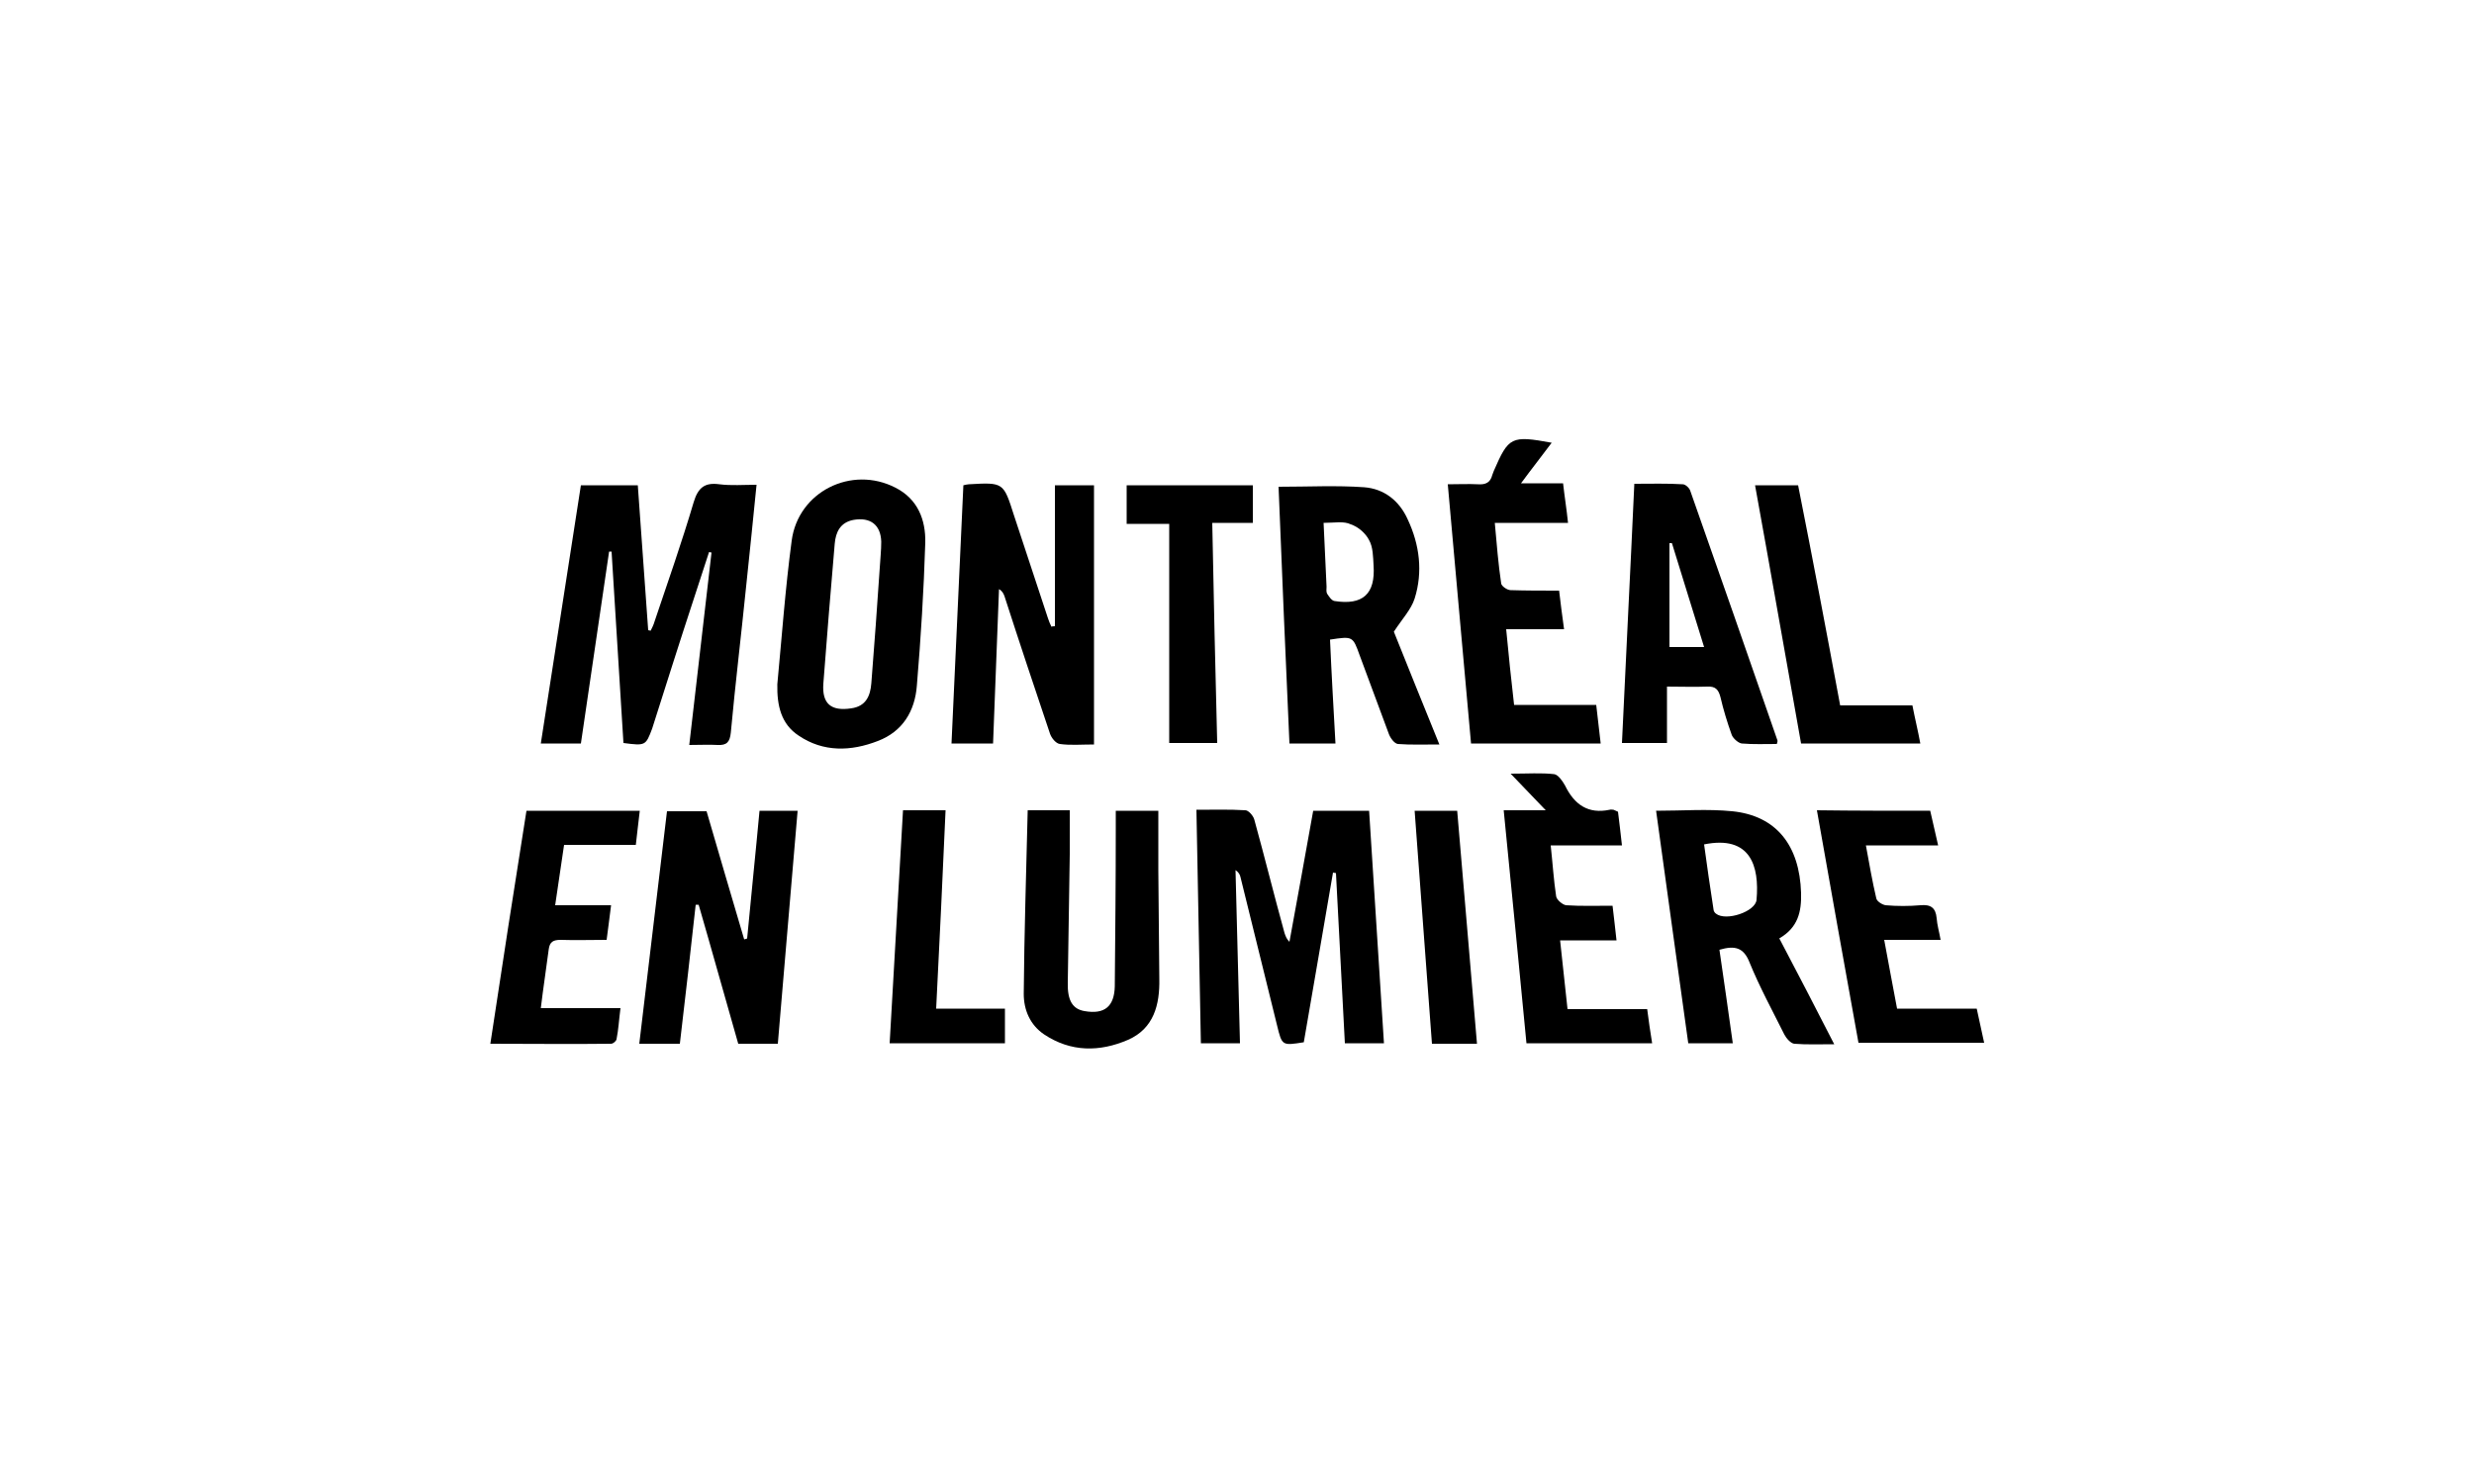
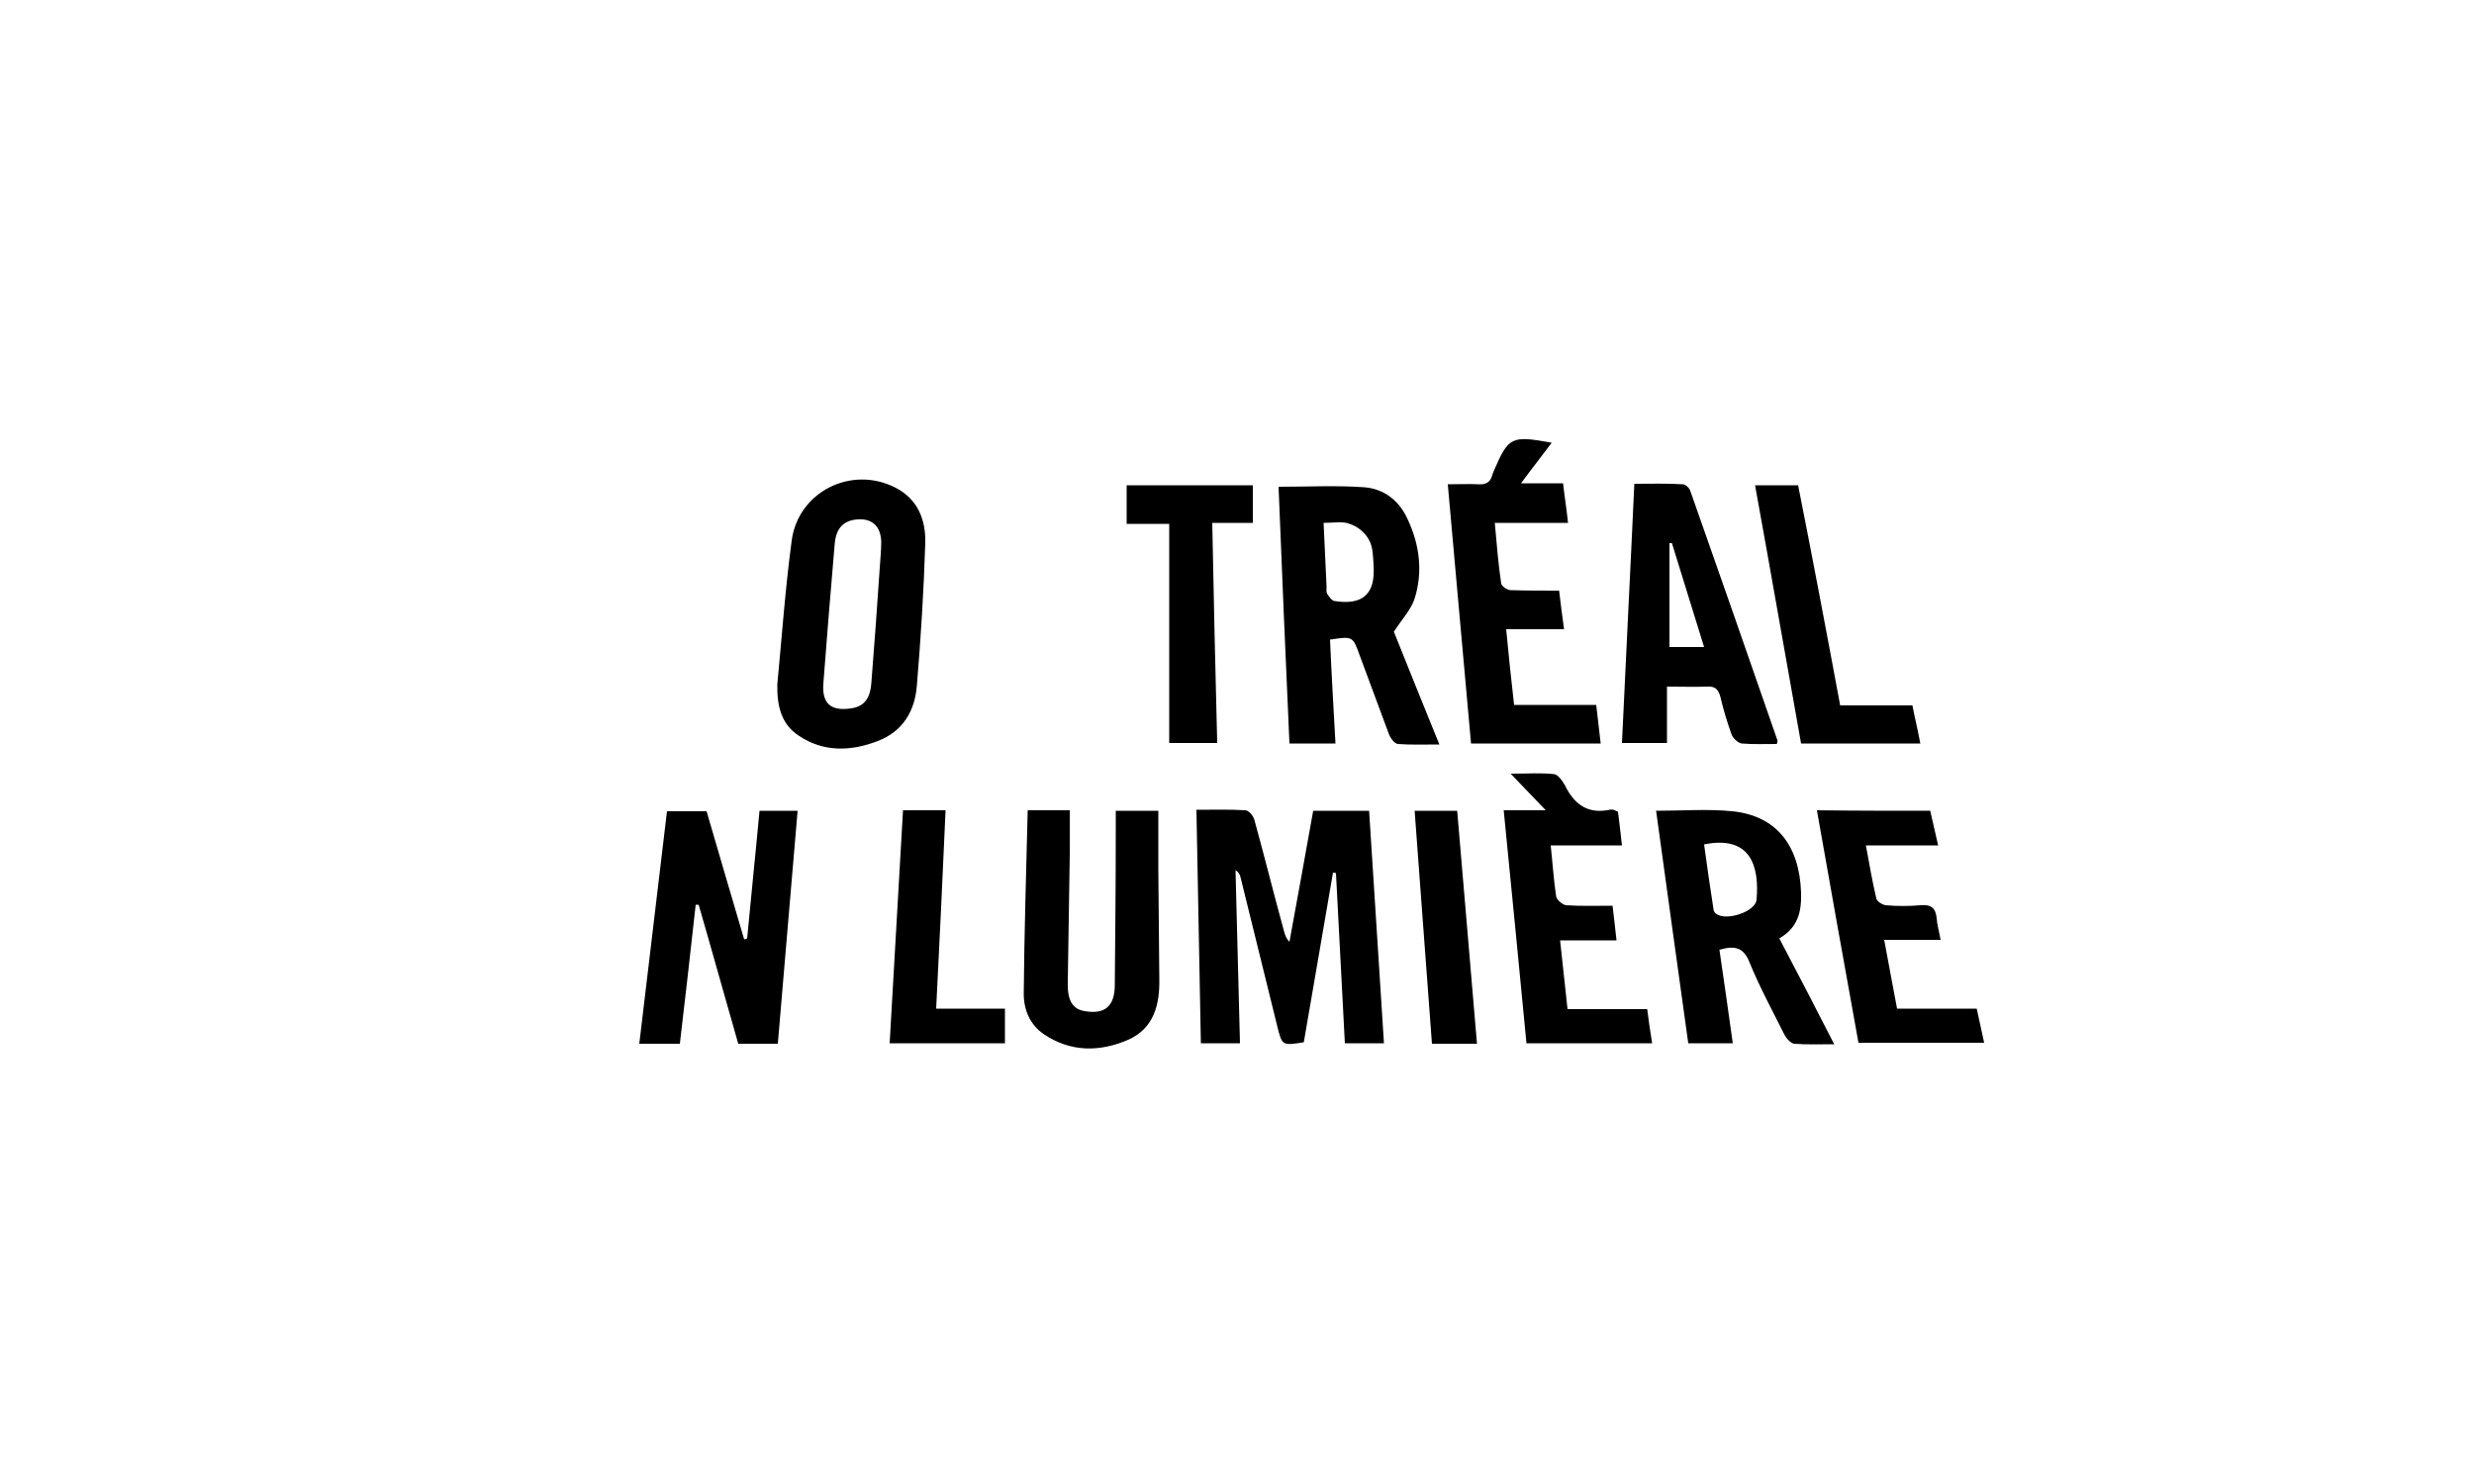
<svg xmlns="http://www.w3.org/2000/svg" version="1.1" x="0px" y="0px" viewBox="0 0 500 300" style="enable-background:new 0 0 500 300;" xml:space="preserve">
  <style type="text/css">
	.st0{display:none;}
	.st1{display:inline;}
	.st2{fill:#7C4747;}
	.st3{fill:#231F20;}
	.st4{fill:none;stroke:#000000;stroke-width:11;stroke-miterlimit:10;}
	.st5{fill:#010202;}
	.st6{fill:#FFFFFF;}
	.st7{fill-rule:evenodd;clip-rule:evenodd;}
	.st8{fill:none;stroke:#000000;stroke-width:17;stroke-miterlimit:10;}
	.st9{fill:#0C0C0C;}
	.st10{fill:none;stroke:#000000;stroke-width:7;stroke-miterlimit:10;}
	.st11{fill:#3C3C3B;}
	.st12{fill:#1D1D1B;}
</style>
  <g id="Fond_couleur" class="st0">
    <g class="st1">
      <rect x="-606.5" y="-2495.5" class="st2" width="2847" height="3611" />
      <path d="M2240-2495v3610H-606v-3610H2240 M2241-2496H-607v3612h2848V-2496L2241-2496z" />
    </g>
  </g>
  <g id="cadre_de_sécurité" class="st0">
    <g class="st1">
-       <rect x="0.4" y="1.4" width="49.2" height="298.2" />
      <path d="M49.2,1.8v297.5H0.8V1.8H49.2 M50,1H0v299h50V1L50,1z" />
    </g>
    <g class="st1">
      <rect x="450.4" y="2.4" width="49.2" height="296.2" />
      <path d="M499.2,2.8v295.5h-48.5V2.8H499.2 M500,2h-50v297h50V2L500,2z" />
    </g>
    <g class="st1">
      <rect x="0.4" y="255.4" width="499.2" height="44.2" />
      <path d="M499.2,255.8v43.5H0.8v-43.5H499.2 M500,255H0v45h500V255L500,255z" />
    </g>
    <g class="st1">
      <rect x="0.4" y="0.4" width="499.2" height="44.2" />
      <path d="M499.2,0.8v43.5H0.8V0.8H499.2 M500,0H0v45h500V0L500,0z" />
    </g>
  </g>
  <g id="Logos">
    <g>
-       <path d="M126,150.2c-0.8-13-1.6-25.9-2.4-38.7c-0.2,0-0.4,0-0.5,0c-1.9,12.9-3.8,25.8-5.7,38.8c-2.6,0-5.2,0-8.1,0    c2.7-17.4,5.4-34.8,8.1-52.2c3.9,0,7.6,0,11.5,0c0.7,9.8,1.4,19.6,2.1,29.3c0.2,0,0.3,0.1,0.5,0.1c0.3-0.6,0.6-1.2,0.8-1.9    c2.7-8,5.5-16,7.9-24.1c0.9-3,2.3-4,5.2-3.6c2.4,0.3,4.8,0.1,7.5,0.1c-0.7,7.1-1.4,13.8-2.1,20.5c-1,9.9-2.2,19.8-3.1,29.6    c-0.2,1.9-0.8,2.6-2.7,2.5c-1.7-0.1-3.5,0-5.7,0c1.5-13.1,3-26,4.5-38.9c-0.2,0-0.3-0.1-0.5-0.1c-1,3.1-2,6.1-3,9.2    c-2.9,8.8-5.7,17.7-8.5,26.5C130.5,150.7,130.5,150.8,126,150.2z" />
      <path d="M250.6,210.9c-2.7,0-5,0-7.9,0c-0.3-15.6-0.6-31.3-0.9-47.2c3.5,0,6.7-0.1,9.9,0.1c0.6,0,1.6,1.1,1.8,1.9    c2.1,7.6,4,15.3,6.1,22.9c0.2,0.6,0.4,1.2,1,1.8c1.6-8.8,3.2-17.5,4.8-26.5c3.7,0,7.3,0,11.3,0c1,15.5,2,31.2,3,47    c-2.7,0-5.1,0-7.9,0c-0.6-11.5-1.2-22.9-1.8-34.4c-0.2,0-0.4-0.1-0.6-0.1c-2,11.5-3.9,22.9-5.9,34.3c-4.4,0.7-4.4,0.7-5.4-3.4    c-2.5-10-4.9-20-7.4-30c-0.1-0.5-0.4-1-1-1.4C250,187.6,250.3,199.2,250.6,210.9z" />
-       <path d="M213.2,126.6c0-9.4,0-18.9,0-28.5c3,0,5.4,0,7.9,0c0,17.4,0,34.7,0,52.4c-2.6,0-4.8,0.2-6.9-0.1c-0.8-0.1-1.7-1.2-2-2.1    c-3.1-9.2-6.2-18.5-9.2-27.8c-0.2-0.5-0.4-1-1.1-1.4c-0.4,10.4-0.8,20.7-1.2,31.2c-2.9,0-5.4,0-8.4,0c0.8-17.4,1.6-34.8,2.4-52.2    c0.5-0.1,0.8-0.2,1.1-0.2c7-0.4,7-0.4,9.1,6.2c2.3,7,4.6,13.9,6.9,20.9c0.2,0.6,0.4,1.1,0.7,1.7    C212.7,126.6,212.9,126.6,213.2,126.6z" />
      <path d="M258.4,98.4c6,0,11.7-0.3,17.3,0.1c4,0.3,7.1,2.7,8.8,6.5c2.4,5.1,3.1,10.6,1.4,16c-0.7,2.2-2.5,4.1-4.2,6.7    c2.8,7,5.9,14.7,9.2,22.8c-3.1,0-5.8,0.1-8.4-0.1c-0.7-0.1-1.5-1.2-1.8-2c-2-5.3-3.9-10.6-5.9-15.9c-1.4-3.9-1.4-3.9-6-3.2    c0.3,6.9,0.7,13.8,1.1,21c-3.1,0-6,0-9.3,0C259.8,132.9,259.1,115.6,258.4,98.4z M267.5,105.7c0.2,4.6,0.4,8.7,0.6,12.9    c0,0.5-0.1,1,0.1,1.4c0.4,0.6,0.9,1.4,1.5,1.5c5.7,0.9,8.3-1.4,7.9-7.2c-0.1-1.7-0.1-3.7-0.9-5.1c-0.7-1.4-2.2-2.7-3.7-3.2    C271.6,105.3,269.7,105.7,267.5,105.7z" />
      <path d="M157.1,138.3c0.9-9.4,1.6-19.3,2.9-29c1.3-9.9,12.1-15.3,21-10.7c4.5,2.3,6.1,6.5,6,11.1c-0.3,9.7-0.9,19.3-1.7,28.9    c-0.4,5.2-2.9,9.3-7.9,11.2c-5.4,2.1-11,2.3-16-1.1C157.9,146.4,157,142.7,157.1,138.3z M177.8,114.8    C177.8,114.8,177.8,114.8,177.8,114.8c0.1-1.8,0.3-3.5,0.3-5.3c-0.1-3.4-2.2-5-5.6-4.4c-2.7,0.5-3.6,2.5-3.8,4.8    c-0.8,9.4-1.6,18.9-2.3,28.3c-0.3,4.1,1.6,5.6,5.6,5c3-0.4,3.9-2.5,4.1-5.1C176.7,130.3,177.3,122.5,177.8,114.8z" />
      <path d="M151,189.7c0.8-8.6,1.7-17.1,2.5-25.8c2.5,0,4.9,0,7.7,0c-1.3,15.7-2.7,31.3-4,47.1c-2.8,0-5.3,0-8,0    c-2.7-9.4-5.3-18.8-8-28.1c-0.2,0-0.4,0-0.6,0c-1,9.3-2.1,18.6-3.2,28.1c-2.7,0-5.2,0-8.2,0c1.9-15.7,3.7-31.3,5.6-47    c2.7,0,5.1,0,8,0c2.5,8.5,5,17.2,7.6,25.9C150.7,189.8,150.9,189.8,151,189.7z" />
      <path d="M334.7,163.9c5.4,0,10.4-0.4,15.4,0.1c8.9,0.9,13.6,6.9,13.9,16.5c0.1,3.8-0.6,7-4.4,9.2c3.7,7,7.3,14,11.1,21.4    c-3,0-5.6,0.1-8.1-0.1c-0.7-0.1-1.6-1.1-2-1.9c-2.4-4.8-5-9.6-7-14.5c-1.2-3.1-3-3.5-6.1-2.6c0.9,6.2,1.8,12.4,2.7,18.9    c-3,0-5.8,0-9,0C339,195.3,336.9,179.7,334.7,163.9z M344.4,170.7c0.6,4.3,1.2,8.7,1.9,13.1c0,0.3,0.2,0.7,0.5,0.9    c2,1.6,8-0.4,8.2-2.8C355.6,175.1,353.8,168.8,344.4,170.7z" />
      <path d="M359.1,150.4c-2.3,0-4.8,0.1-7.1-0.1c-0.7-0.1-1.7-1-2-1.7c-0.9-2.5-1.7-5.1-2.3-7.7c-0.4-1.5-1-2.2-2.7-2.1    c-2.6,0.1-5.2,0-8.1,0c0,3.9,0,7.6,0,11.4c-3.1,0-6,0-9.1,0c0.8-17.4,1.7-34.7,2.5-52.4c3.4,0,6.6-0.1,9.8,0.1    c0.5,0,1.3,0.7,1.5,1.3c5.9,16.8,11.8,33.6,17.6,50.4C359.3,149.8,359.2,150,359.1,150.4z M337.9,109.8c-0.2,0-0.3,0-0.5,0    c0,6.9,0,13.9,0,21c2.2,0,4.4,0,7,0C342.2,123.6,340,116.7,337.9,109.8z" />
      <path d="M297.3,150.3c-1.6-17.4-3.1-34.8-4.7-52.4c2.2,0,4.2-0.1,6.1,0c1.5,0.1,2.5-0.3,2.9-1.9c0.1-0.3,0.2-0.5,0.3-0.8    c3-6.9,3.5-7.2,11.7-5.7c-2,2.7-4,5.2-6.2,8.2c3,0,5.6,0,8.5,0c0.3,2.7,0.7,5.1,1,8c-5,0-9.8,0-14.8,0c0.4,4.4,0.7,8.3,1.3,12.3    c0.1,0.5,1.2,1.3,1.9,1.3c3.1,0.1,6.3,0.1,9.8,0.1c0.3,2.5,0.6,5,1,7.8c-4,0-7.7,0-11.7,0c0.5,5.3,1,10.1,1.6,15.3    c5.5,0,10.9,0,16.6,0c0.3,2.7,0.6,5.2,0.9,7.8C314.6,150.3,306.1,150.3,297.3,150.3z" />
      <path d="M207.7,163.8c3,0,5.6,0,8.5,0c0,3,0,6,0,8.9c-0.1,8.6-0.3,17.3-0.4,25.9c-0.1,3.7,1,5.4,3.4,5.8c4,0.7,6-0.9,6.1-5    c0.1-10.7,0.2-21.4,0.2-32c0-1.1,0-2.2,0-3.5c2.9,0,5.5,0,8.6,0c0,4.1,0,8,0,12c0.1,7.3,0.1,14.7,0.2,22c0.1,5.2-1.1,10-6.3,12.3    c-5.8,2.5-11.6,2.5-17-1.1c-2.8-1.9-4.1-4.9-4.1-8.2C207,188.6,207.4,176.4,207.7,163.8z" />
      <path d="M327,164.1c0.3,2.2,0.5,4.3,0.8,6.8c-4.9,0-9.6,0-14.4,0c0.4,3.7,0.6,7,1.1,10.3c0.1,0.7,1.3,1.7,2,1.8    c3,0.2,6.1,0.1,9.4,0.1c0.3,2.3,0.5,4.5,0.8,7c-3.9,0-7.5,0-11.4,0c0.5,4.8,1,9.3,1.5,13.9c5.5,0,10.6,0,16.1,0    c0.3,2.3,0.6,4.5,1,6.9c-8.5,0-16.8,0-25.4,0c-1.5-15.5-3-31.1-4.6-47.1c2.9,0,5.6,0,8.5,0c-2.3-2.4-4.4-4.6-7.1-7.4    c3.5,0,6.2-0.2,8.8,0.1c0.8,0.1,1.7,1.4,2.2,2.3c1.9,3.9,4.7,5.8,9,4.9c0.3-0.1,0.6,0,0.8,0C326.4,163.8,326.5,163.9,327,164.1z" />
-       <path d="M106.4,163.9c7.8,0,15.2,0,22.9,0c-0.3,2.3-0.5,4.5-0.8,6.9c-4.8,0-9.5,0-14.5,0c-0.6,4.1-1.2,8-1.8,12.2    c3.9,0,7.4,0,11.3,0c-0.3,2.5-0.6,4.6-0.9,7c-3.2,0-6.3,0.1-9.3,0c-1.5,0-2.2,0.4-2.4,1.9c-0.5,3.9-1.1,7.7-1.6,11.9    c5.3,0,10.5,0,16.1,0c-0.3,2.3-0.4,4.3-0.8,6.3c-0.1,0.4-0.7,0.9-1.1,0.9c-8.1,0.1-16.1,0-24.4,0    C101.5,195.1,103.9,179.6,106.4,163.9z" />
      <path d="M390.1,163.9c0.5,2.2,1,4.4,1.6,7c-4.9,0-9.6,0-14.6,0c0.7,3.8,1.3,7.3,2.1,10.7c0.1,0.6,1.2,1.3,1.9,1.4    c2.3,0.2,4.7,0.2,7,0c2.1-0.2,3.1,0.5,3.3,2.6c0.1,1.4,0.5,2.7,0.8,4.4c-3.8,0-7.4,0-11.4,0c0.9,4.8,1.7,9.2,2.6,13.9    c5.4,0,10.7,0,16.1,0c0.5,2.4,1,4.5,1.5,6.9c-8.6,0-16.8,0-25.4,0c-2.8-15.5-5.6-31.1-8.4-47C375,163.9,382.4,163.9,390.1,163.9z" />
      <path d="M236.3,150.2c0-14.7,0-29.4,0-44.3c-3.1,0-5.8,0-8.6,0c0-2.8,0-5.2,0-7.8c8.4,0,16.8,0,25.5,0c0,2.5,0,4.9,0,7.6    c-2.6,0-5.2,0-8.2,0c0.3,15,0.6,29.6,1,44.5C242.8,150.2,239.9,150.2,236.3,150.2z" />
      <path d="M371.9,142.6c5,0,9.7,0,14.6,0c0.5,2.6,1.1,5,1.6,7.7c-8.1,0-15.9,0-24.1,0c-3.1-17.3-6.1-34.6-9.3-52.2c3,0,5.7,0,8.7,0    C366.3,112.7,369.1,127.5,371.9,142.6z" />
      <path d="M182.5,163.8c3.1,0,5.6,0,8.6,0c-0.6,13.3-1.2,26.6-1.9,40.1c4.8,0,9.3,0,13.9,0c0,2.5,0,4.7,0,7c-7.8,0-15.3,0-23.3,0    C180.7,195.2,181.6,179.6,182.5,163.8z" />
      <path d="M285.9,163.9c3,0,5.6,0,8.6,0c1.3,15.7,2.7,31.3,4,47.1c-3.2,0-6,0-9.1,0C288.2,195.3,287.1,179.7,285.9,163.9z" />
    </g>
  </g>
</svg>